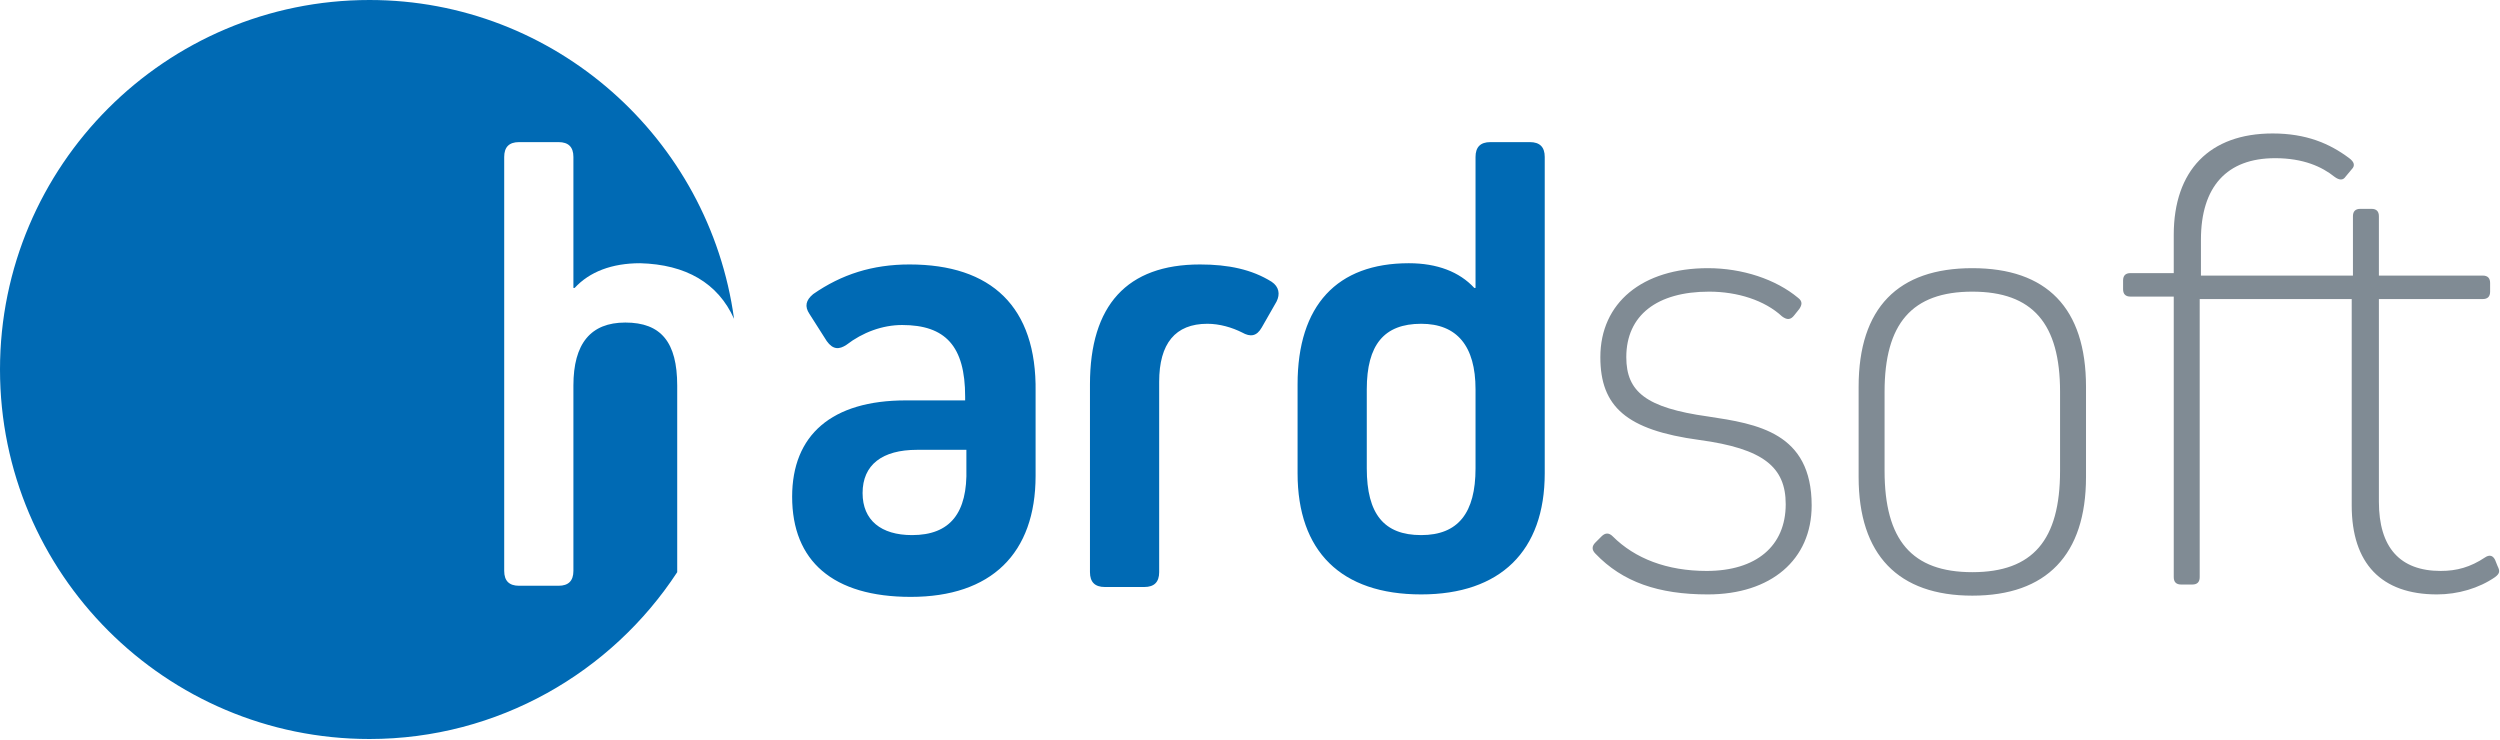
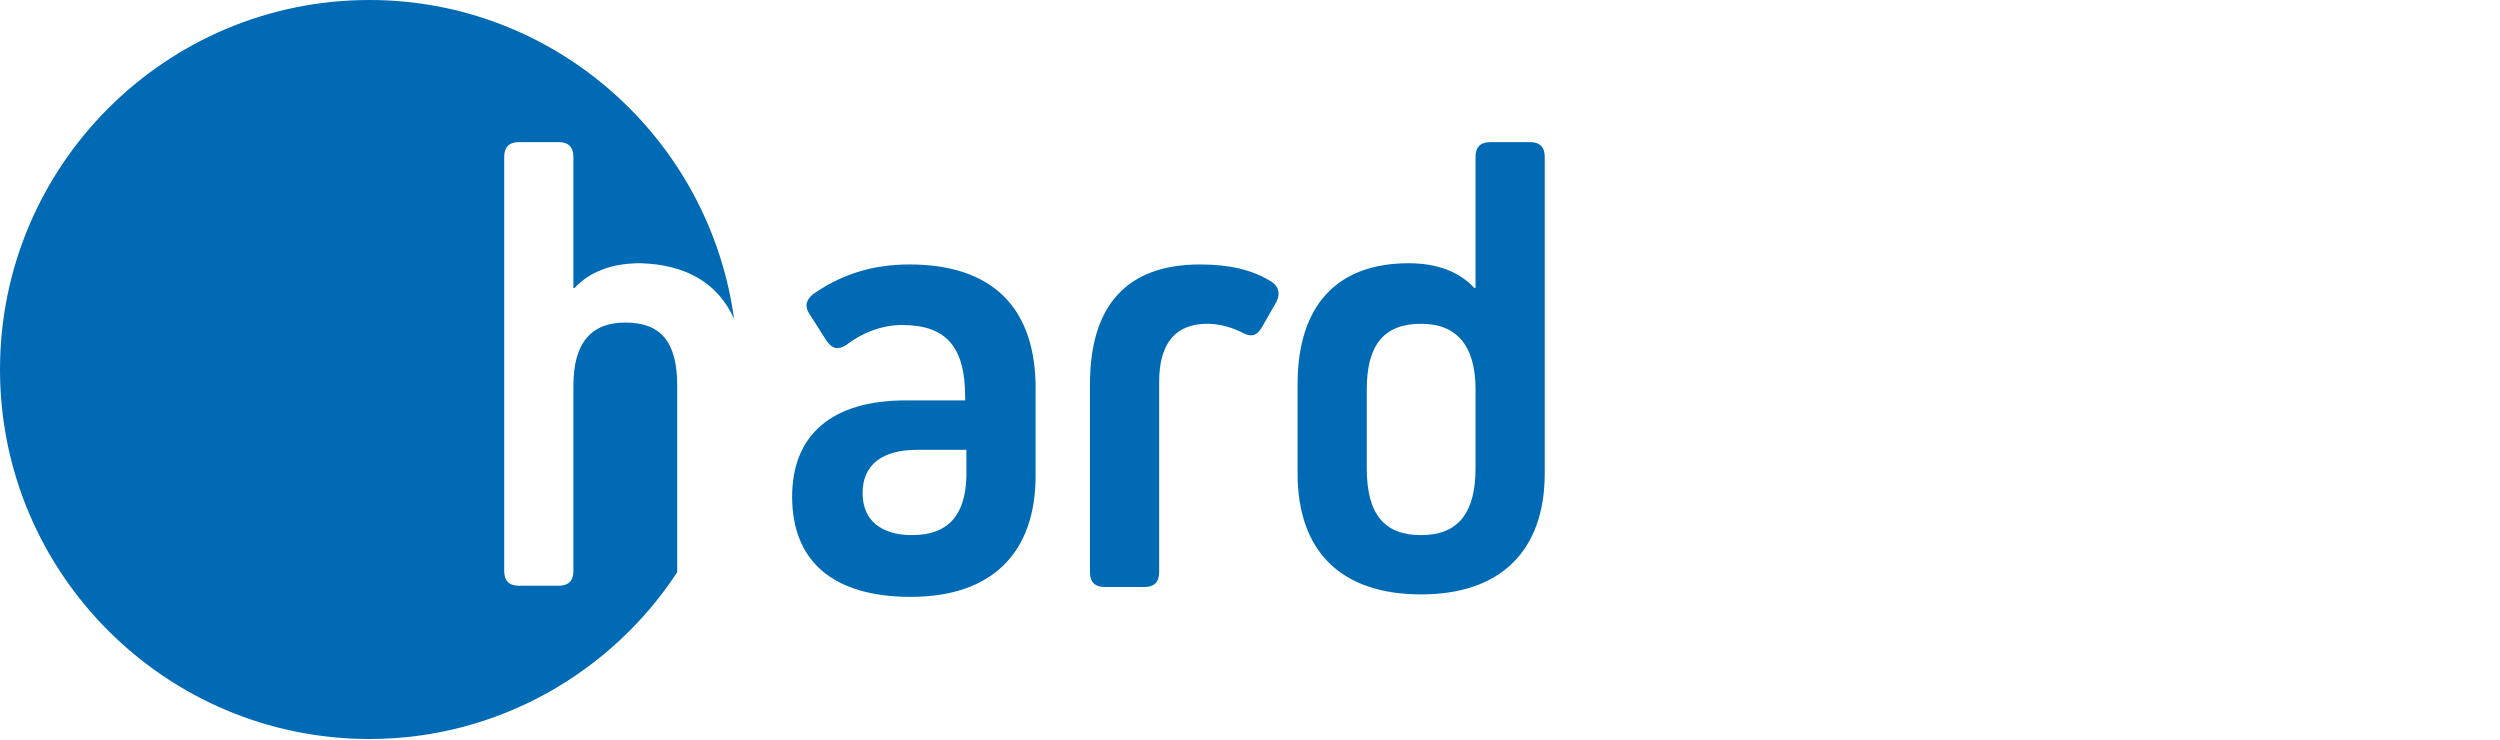
<svg xmlns="http://www.w3.org/2000/svg" version="1.1" id="Ebene_1" x="0px" y="0px" viewBox="0 0 202.3 59.9" style="enable-background:new 0 0 202.3 59.9;" xml:space="preserve">
  <style type="text/css"> .st0{fill:#006AB4;} .st1{fill:#808B94;} </style>
  <g>
    <path class="st0" d="M59.4,25.8C57.4,11.2,44.9,0,29.9,0C13.4,0,0,13.4,0,29.9c0,16.5,13.4,29.9,29.9,29.9 c10.4,0,19.6-5.4,24.9-13.5c0,0,0,0,0-0.1v-15c0-3.5-1.3-5.1-4.2-5.1c-2.8,0-4.2,1.7-4.2,5.1v15c0,0.8-0.4,1.2-1.2,1.2h-3.2 c-0.8,0-1.2-0.4-1.2-1.2V12.7c0-0.8,0.4-1.2,1.2-1.2h3.2c0.8,0,1.2,0.4,1.2,1.2v10.6h0.1c1.2-1.3,3-2,5.3-2 C55.5,21.4,58.1,22.9,59.4,25.8" />
    <path class="st0" d="M119.4,37.9c0,3.6-1.4,5.4-4.4,5.4c-3,0-4.4-1.7-4.4-5.4v-6.4c0-3.6,1.4-5.3,4.4-5.3c2.9,0,4.4,1.8,4.4,5.3 V37.9z M120.6,11.5c-0.8,0-1.2,0.4-1.2,1.2v10.6h-0.1c-1.2-1.3-3-2-5.3-2c-5.8,0-9,3.4-9,9.8v7.2c0,6.3,3.5,9.8,10,9.8 c6.4,0,10-3.5,10-9.8V12.7c0-0.8-0.4-1.2-1.2-1.2H120.6z M88.2,46.3c0,0.8,0.4,1.2,1.2,1.2h3.2c0.8,0,1.2-0.4,1.2-1.2V30.9 c0-3.1,1.3-4.7,3.9-4.7c1,0,2,0.3,2.8,0.7c0.7,0.4,1.2,0.3,1.6-0.4l1.2-2.1c0.3-0.6,0.2-1.2-0.4-1.6c-1.6-1-3.5-1.4-5.8-1.4 c-5.9,0-8.9,3.3-8.9,9.7V46.3z M73.8,43.3c-2.5,0-4-1.2-4-3.4c0-2.3,1.6-3.5,4.4-3.5h4v1.5C78.3,41.5,76.9,43.3,73.8,43.3 M73.6,21.4c-3,0-5.5,0.8-7.8,2.4c-0.6,0.5-0.7,1-0.3,1.6l1.4,2.2c0.5,0.7,1,0.7,1.6,0.3c1.3-1,2.9-1.6,4.5-1.6 c3.5,0,5.1,1.7,5.1,5.8v0.3h-4.8c-6,0-9.2,2.8-9.2,7.8c0,5.2,3.3,8.1,9.6,8.1c6.5,0,10.1-3.5,10.1-9.8v-6.8 C83.9,24.8,80.2,21.4,73.6,21.4" />
-     <path class="st1" d="M201.9,45.3c-0.2-0.4-0.5-0.4-0.8-0.2c-1.2,0.8-2.3,1.1-3.6,1.1c-3.3,0-5-1.9-5-5.6V24.2h8.4 c0.4,0,0.6-0.2,0.6-0.6v-0.7c0-0.4-0.2-0.6-0.6-0.6h-8.4v-4.8c0-0.4-0.2-0.6-0.6-0.6H191c-0.4,0-0.6,0.2-0.6,0.6v4.8h-12.3v-2.9 c0-4.3,2.1-6.6,6-6.6c2.3,0,3.8,0.7,4.8,1.5c0.4,0.3,0.7,0.3,0.9,0l0.5-0.6c0.3-0.3,0.2-0.6-0.2-0.9c-1.6-1.2-3.5-2-6.2-2 c-5.1,0-8,3-8,8.2v3.1h-3.5c-0.4,0-0.6,0.2-0.6,0.6v0.7c0,0.4,0.2,0.6,0.6,0.6h3.5v22.7c0,0.4,0.2,0.6,0.6,0.6h0.9 c0.4,0,0.6-0.2,0.6-0.6V24.2h12.3v16.7c0,4.7,2.4,7.2,6.9,7.2c1.7,0,3.4-0.5,4.7-1.4c0.4-0.3,0.4-0.5,0.2-0.9L201.9,45.3z M166.7,38.1c0,5.6-2.2,8.2-7.1,8.2c-4.9,0-7.1-2.6-7.1-8.2v-6.4c0-5.5,2.2-8.1,7.1-8.1c4.9,0,7.1,2.6,7.1,8.1V38.1z M159.6,21.7 c-6,0-9.2,3.2-9.2,9.6v7.3c0,6.3,3.2,9.6,9.2,9.6c6,0,9.2-3.3,9.2-9.6v-7.3C168.8,24.9,165.6,21.7,159.6,21.7 M146.6,40.9 c0-5.9-4.4-6.6-8.4-7.2c-5-0.7-6.6-2-6.6-4.8c0-3.4,2.5-5.3,6.7-5.3c2.3,0,4.5,0.7,5.9,2c0.4,0.3,0.7,0.3,1-0.1l0.4-0.5 c0.2-0.3,0.3-0.6-0.1-0.9c-1.8-1.5-4.5-2.4-7.3-2.4c-5.3,0-8.7,2.8-8.7,7.2c0,4,2.1,5.9,8,6.7c5.2,0.7,7,2.2,7,5.2 c0,3.4-2.4,5.4-6.4,5.4c-3.2,0-5.8-1-7.6-2.8c-0.3-0.3-0.6-0.3-0.9,0l-0.5,0.5c-0.3,0.3-0.3,0.6,0,0.9c2.2,2.3,5.1,3.3,9.1,3.3 C143.3,48.1,146.6,45.3,146.6,40.9" />
  </g>
</svg>